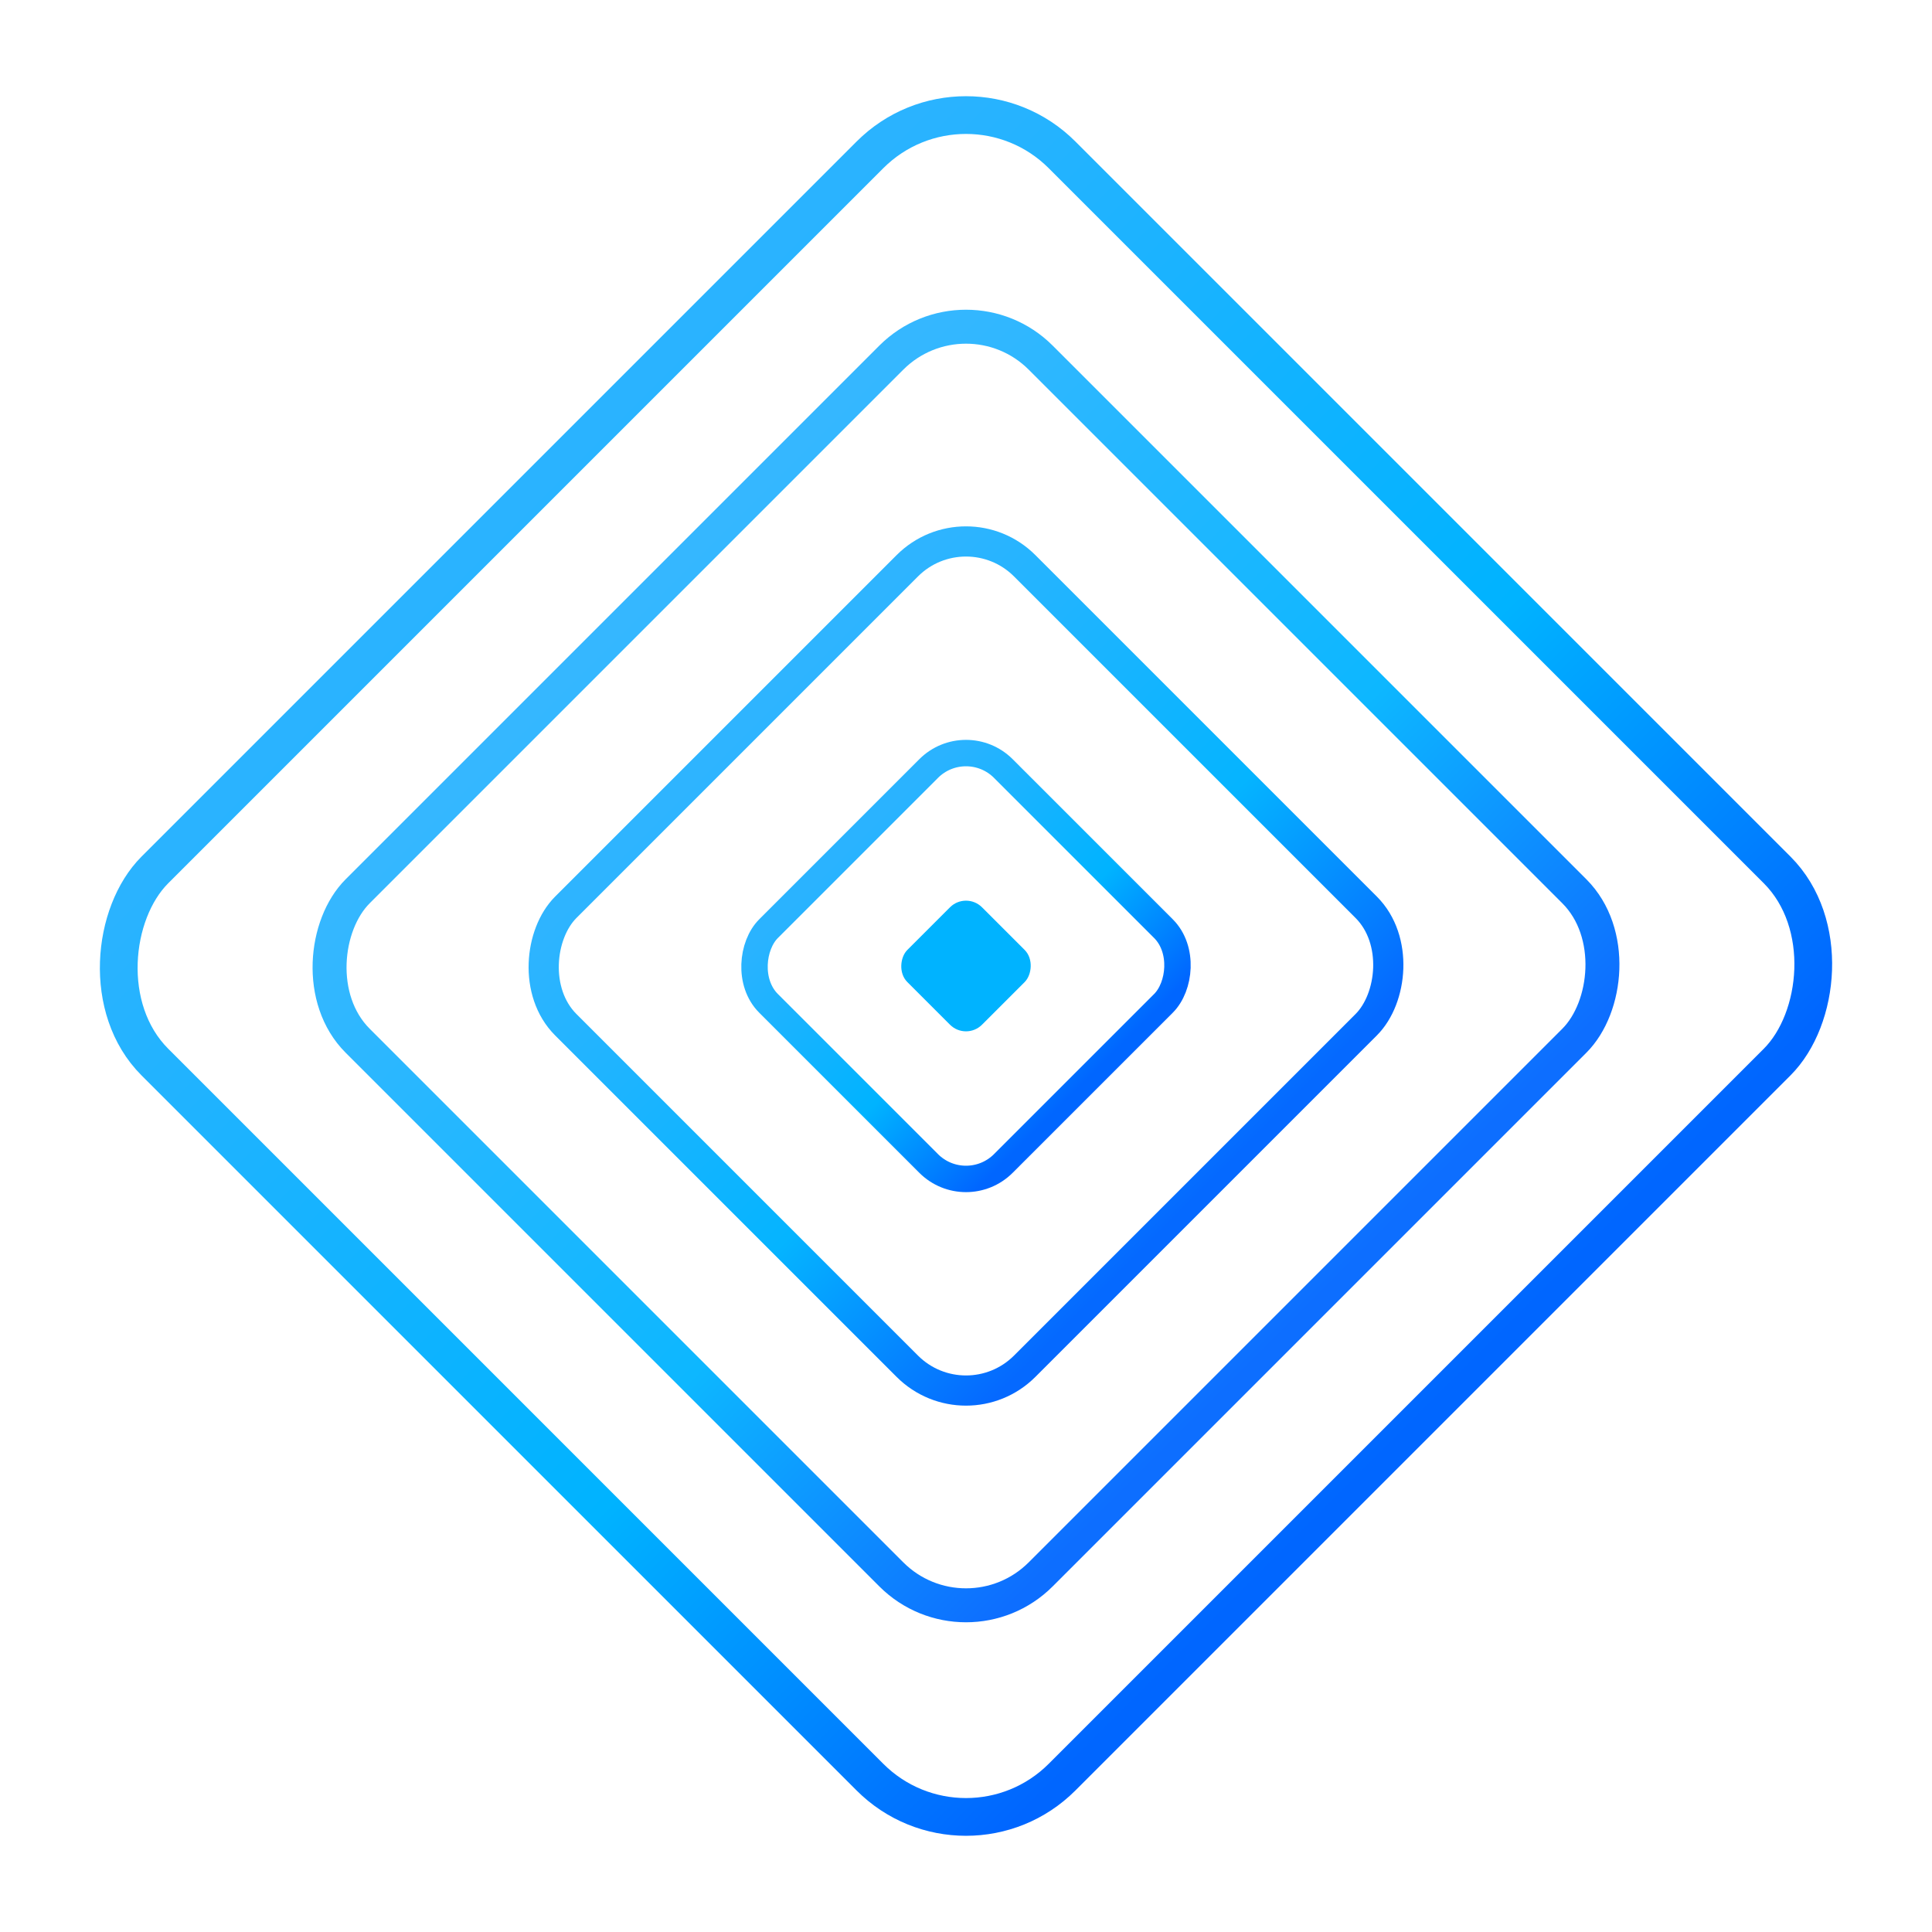
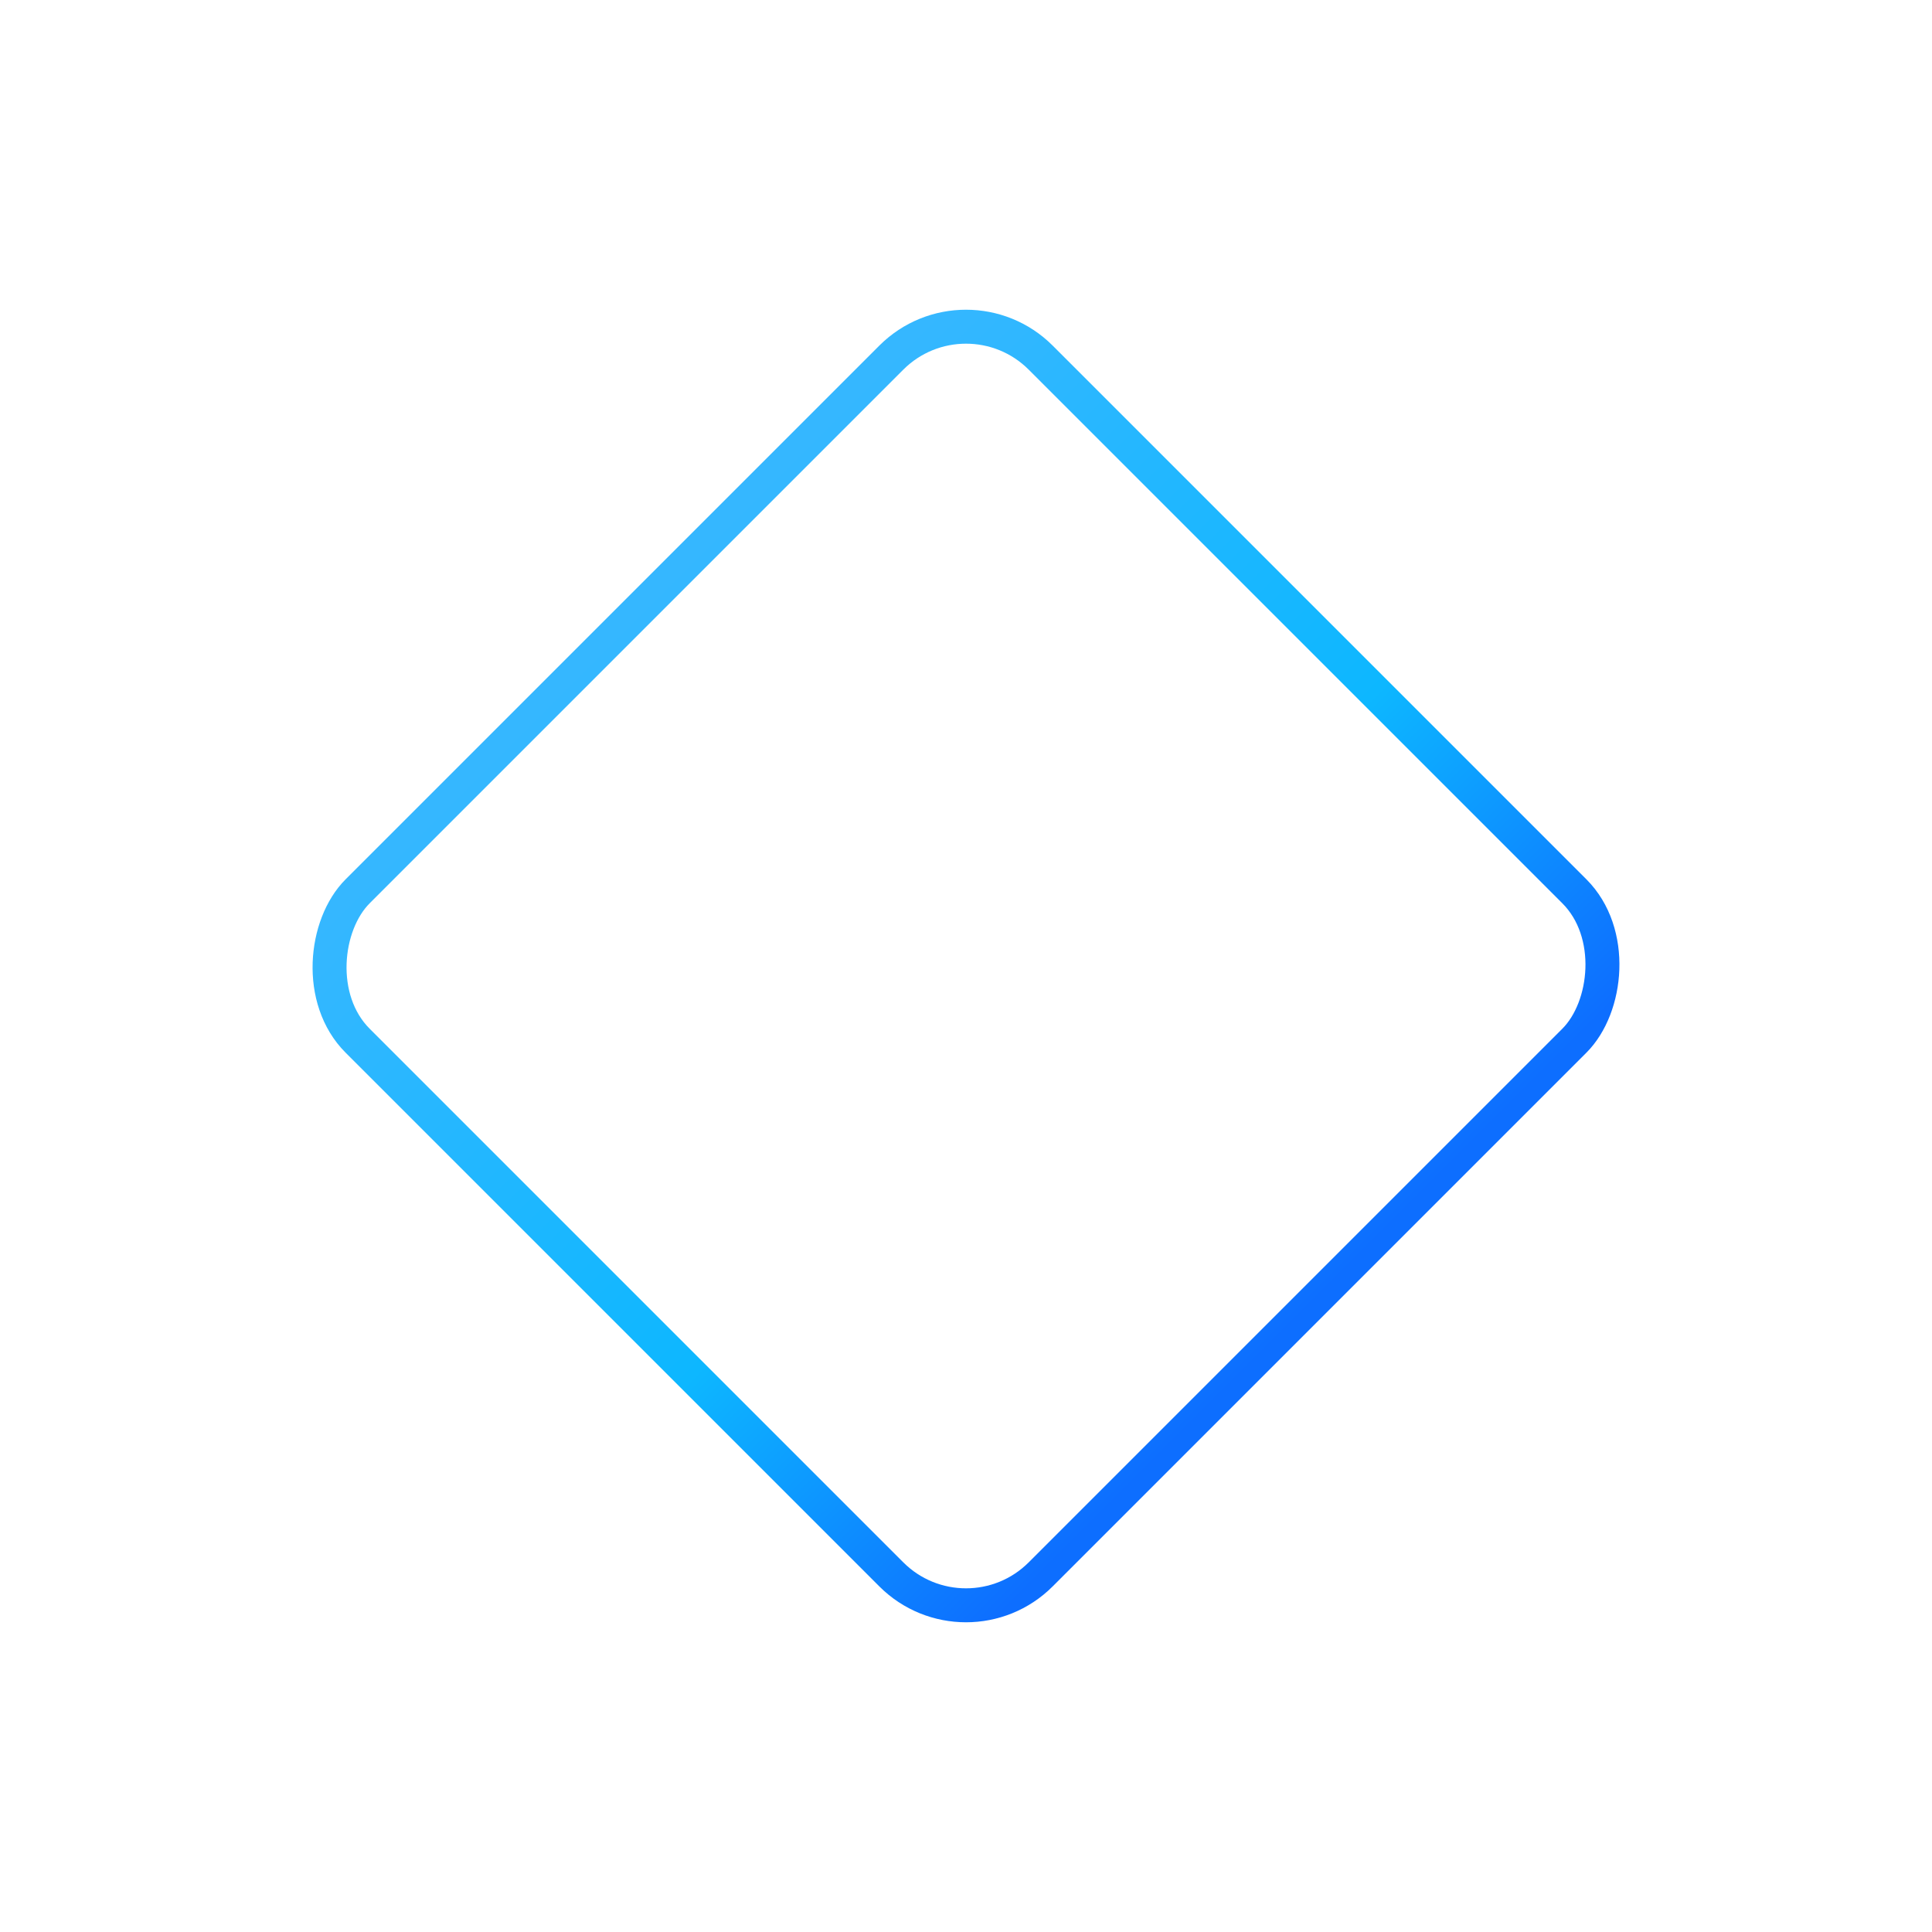
<svg xmlns="http://www.w3.org/2000/svg" width="512" height="512" viewBox="0 0 512 512" role="img" aria-label="Datisyn refined mark">
  <defs>
    <linearGradient id="strokeGrad" x1="0" x2="1">
      <stop offset="0%" stop-color="#2AB3FF" />
      <stop offset="60%" stop-color="#00B3FF" />
      <stop offset="100%" stop-color="#0066FF" />
    </linearGradient>
    <radialGradient id="bgGrad" cx="50%" cy="35%" r="80%">
      <stop offset="0%" stop-color="#071526" />
      <stop offset="100%" stop-color="#031424" />
    </radialGradient>
    <filter id="glow" x="-50%" y="-50%" width="200%" height="200%">
      <feGaussianBlur stdDeviation="6" result="blur" />
      <feMerge>
        <feMergeNode in="blur" />
        <feMergeNode in="SourceGraphic" />
      </feMerge>
    </filter>
  </defs>
  <g transform="translate(256,256)">
-     <rect x="-170" y="-170" width="340" height="340" rx="36" fill="none" stroke="url(#strokeGrad)" stroke-width="10" stroke-linejoin="round" stroke-linecap="round" filter="url(#glow)" transform="rotate(45)" />
    <rect x="-128" y="-128" width="256" height="256" rx="28" fill="none" stroke="url(#strokeGrad)" stroke-width="9" stroke-linejoin="round" stroke-linecap="round" transform="rotate(45)" opacity="0.95" />
-     <rect x="-86" y="-86" width="172" height="172" rx="22" fill="none" stroke="url(#strokeGrad)" stroke-width="8" stroke-linejoin="round" stroke-linecap="round" transform="rotate(45)" opacity="0.98" />
-     <rect x="-44" y="-44" width="88" height="88" rx="14" fill="none" stroke="url(#strokeGrad)" stroke-width="7" stroke-linejoin="round" stroke-linecap="round" transform="rotate(45)" />
-     <rect x="-14" y="-14" width="28" height="28" rx="6" fill="#00B3FF" transform="rotate(45)" />
  </g>
</svg>